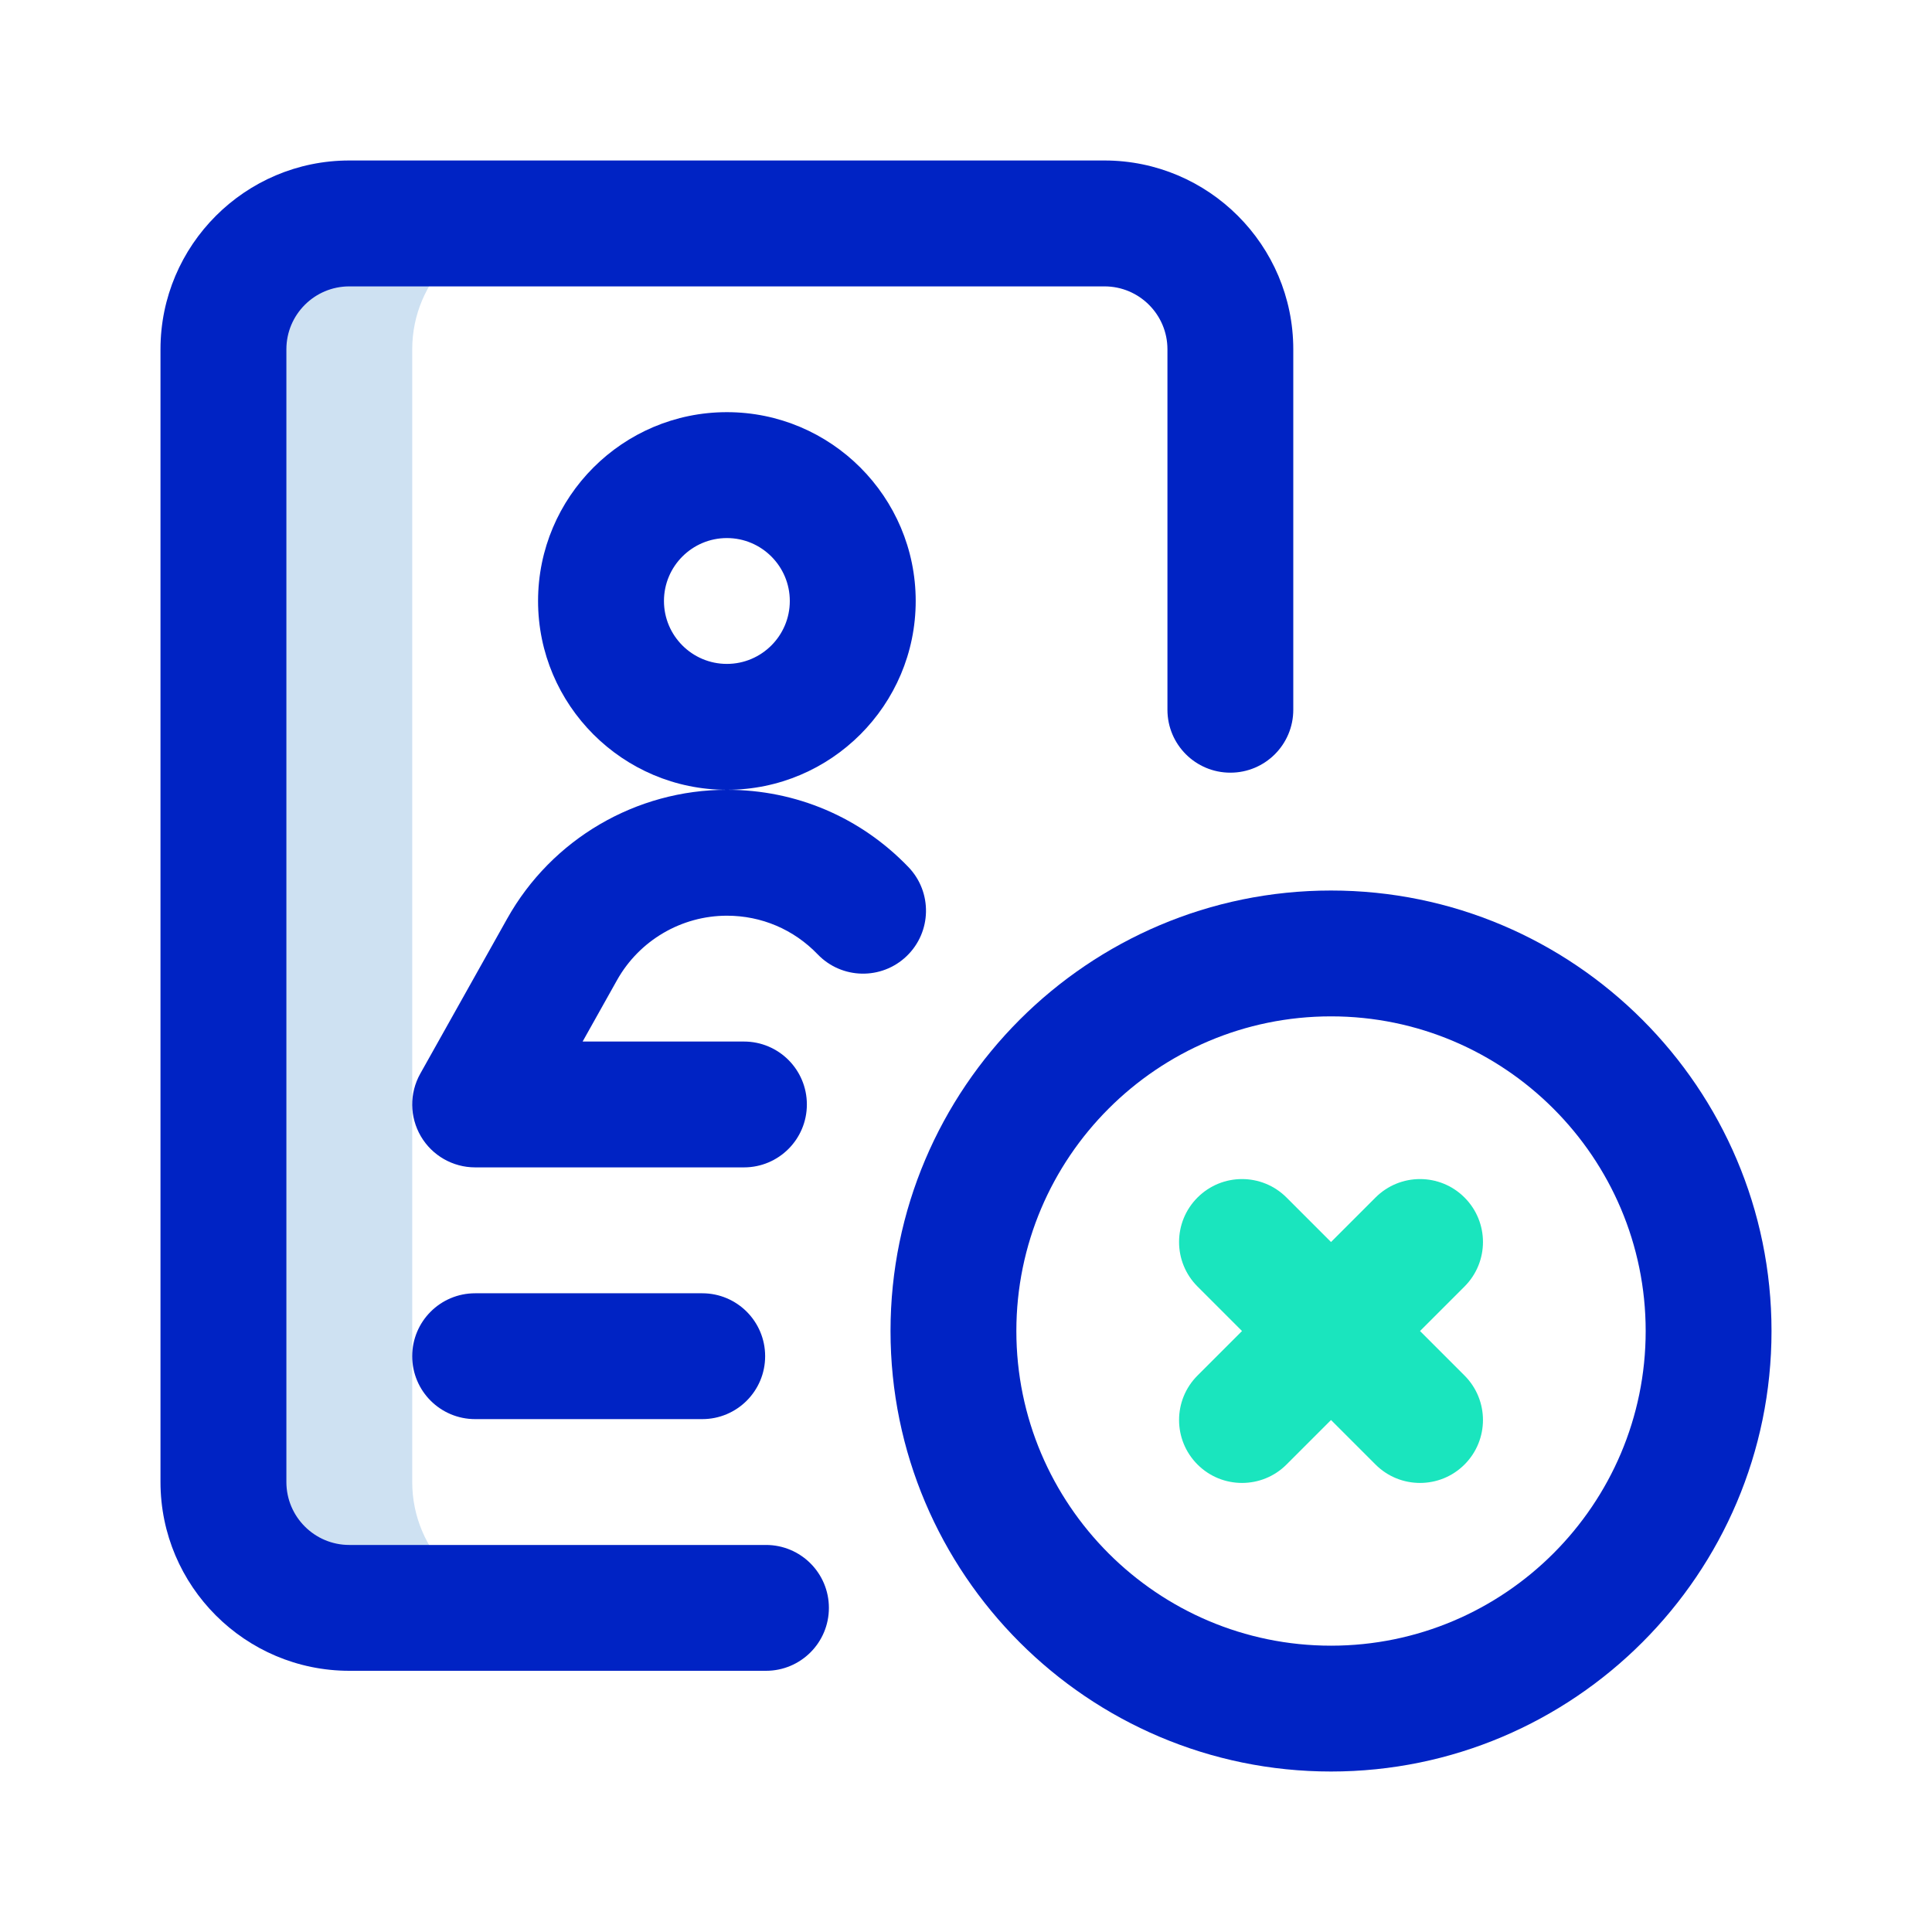
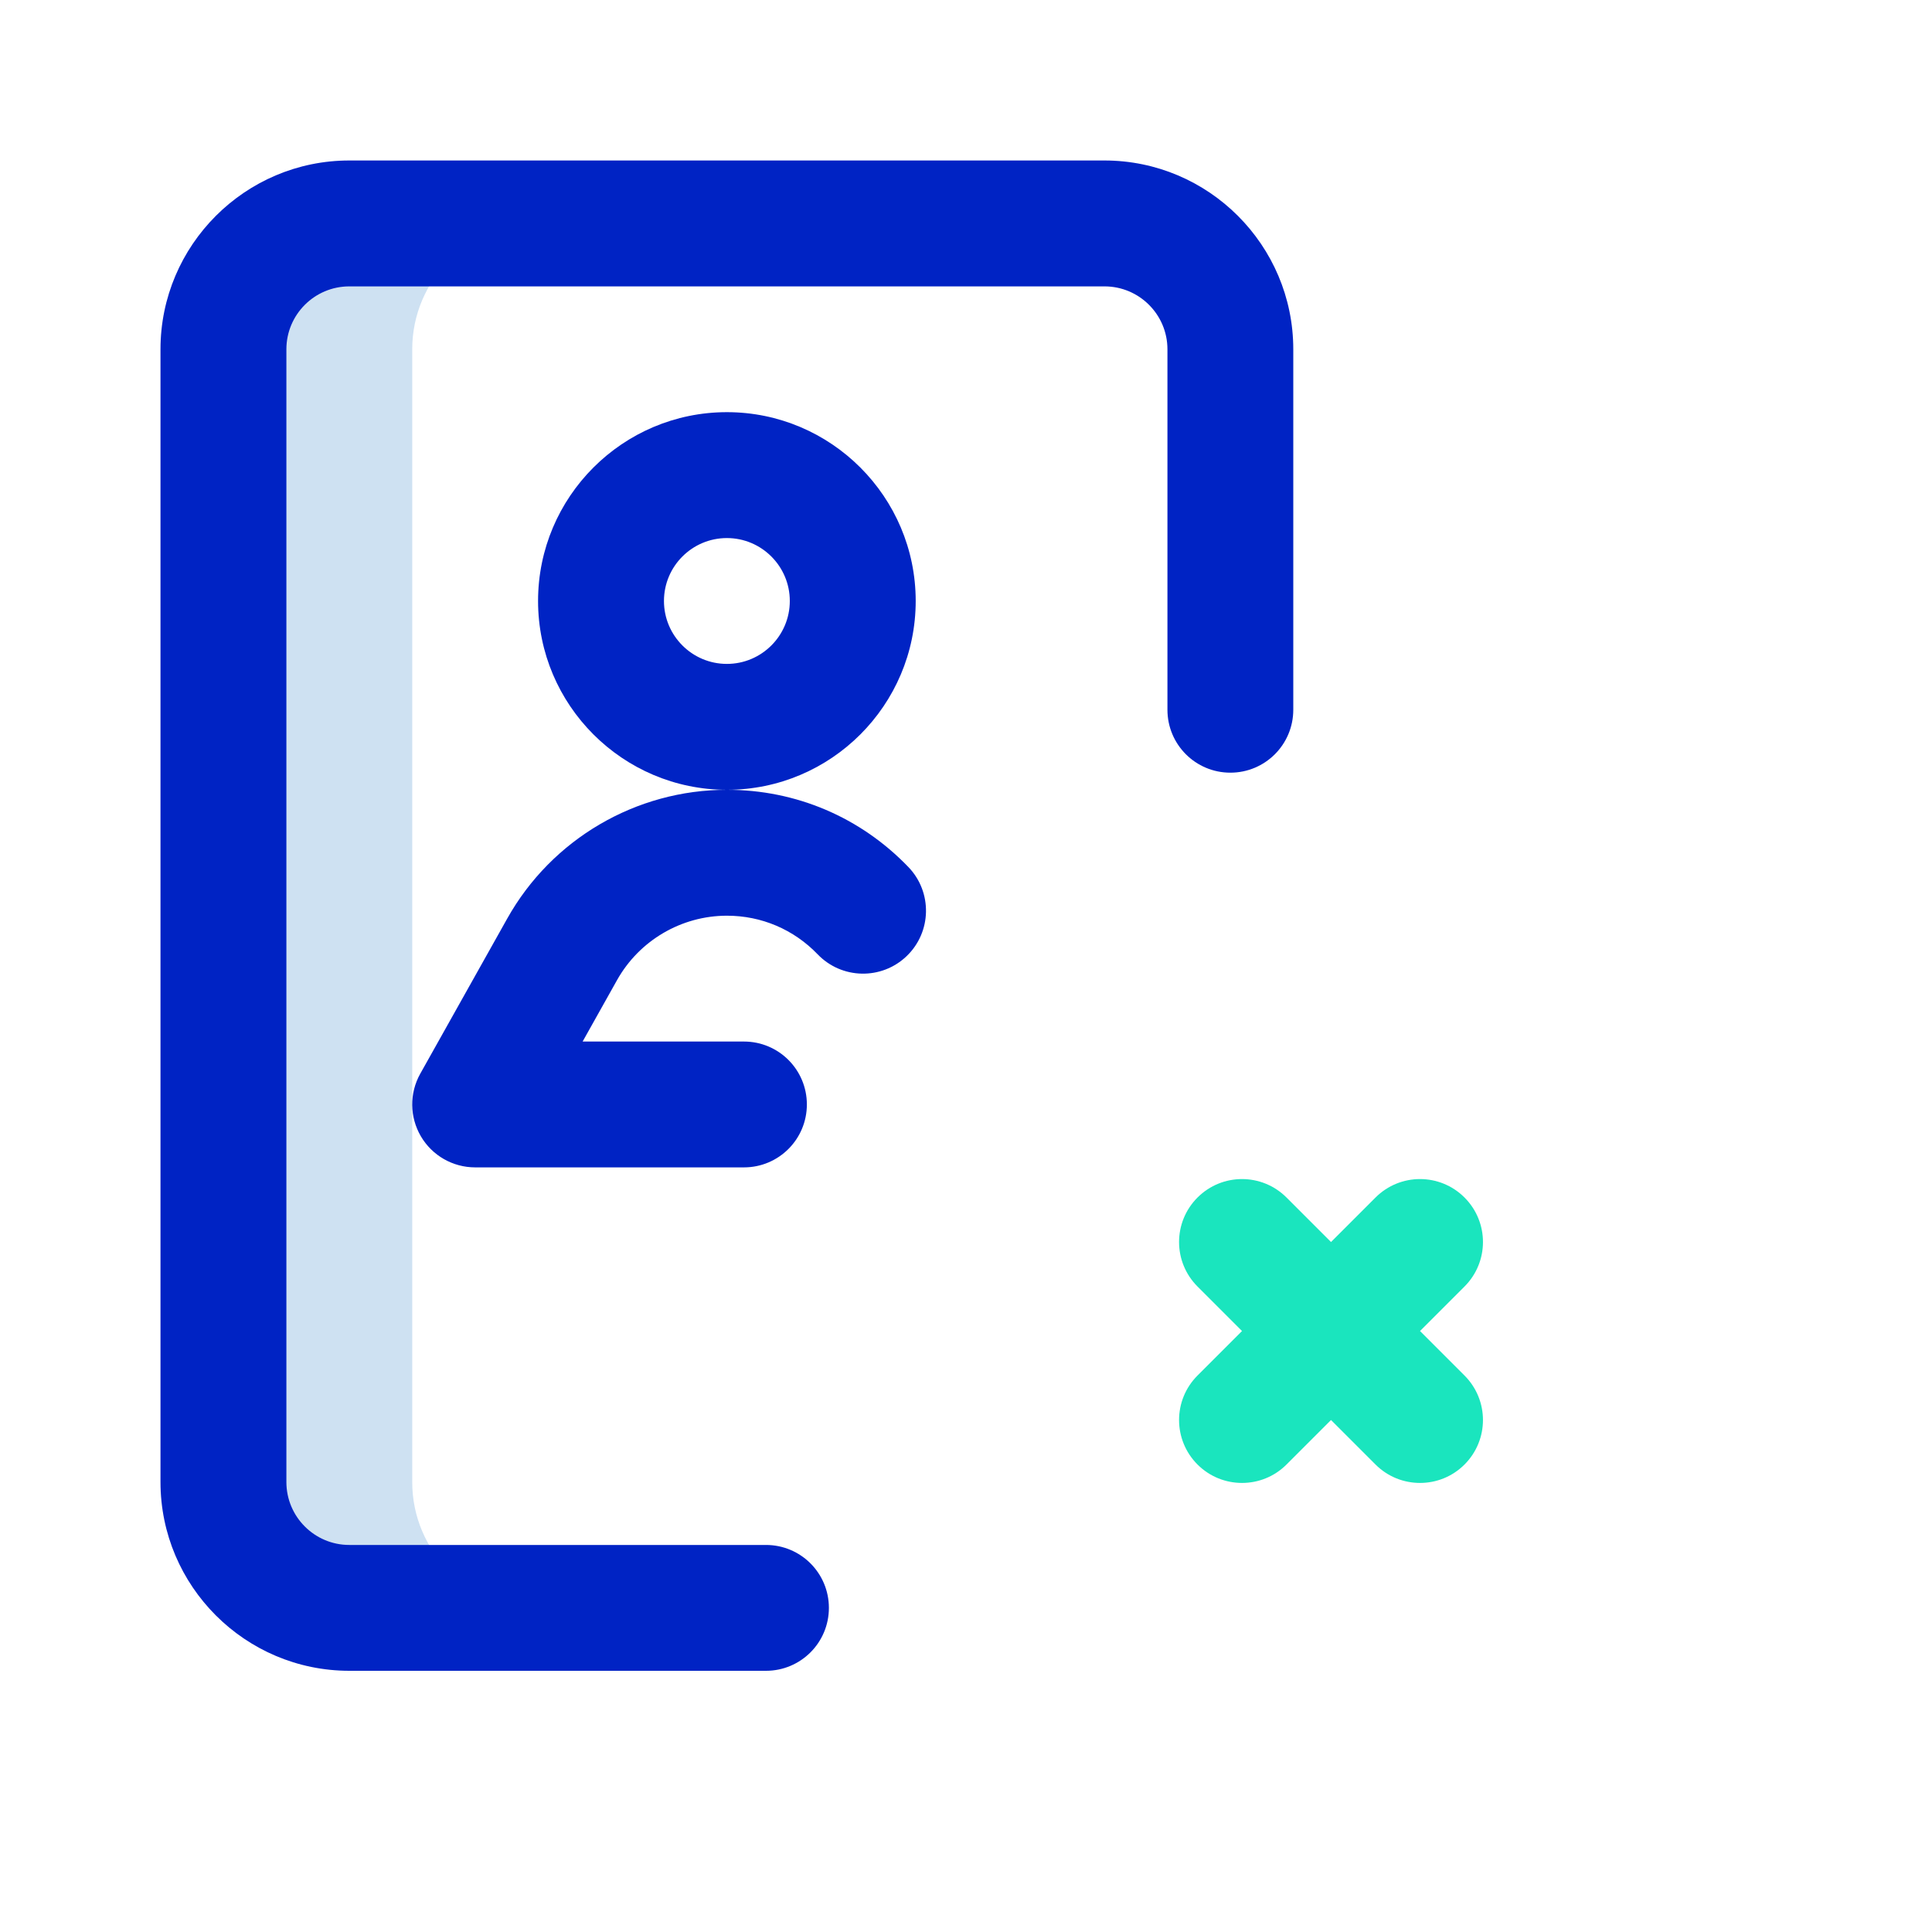
<svg xmlns="http://www.w3.org/2000/svg" id="Layer_1" data-name="Layer 1" viewBox="0 0 300 300">
  <defs>
    <style>
      .cls-1 {
        fill: #1ae5be;
      }

      .cls-1, .cls-2, .cls-3 {
        stroke-width: 0px;
      }

      .cls-2 {
        fill: #0023c4;
      }

      .cls-3 {
        fill: #cee1f2;
      }
    </style>
  </defs>
  <path class="cls-3" d="M64.01,230.13V54.24c0-10.79,8.75-19.54,19.54-19.54h-29.32c-10.79,0-19.54,8.75-19.54,19.54v175.89c0,10.79,8.75,19.54,19.54,19.54h29.32c-10.79,0-19.54-8.75-19.54-19.54Z" />
  <g>
    <path class="cls-1" d="M220.5,206.68l6.91-6.91c3.82-3.82,3.82-10,0-13.82s-10-3.82-13.82,0l-6.91,6.91-6.91-6.91c-3.82-3.82-10-3.82-13.82,0s-3.82,10,0,13.82l6.91,6.91-6.91,6.91c-3.82,3.82-3.82,10,0,13.82,1.91,1.91,4.41,2.86,6.91,2.86s5-.95,6.91-2.86l6.91-6.91,6.91,6.91c1.91,1.91,4.41,2.86,6.91,2.86s5-.95,6.91-2.86c3.82-3.82,3.82-10,0-13.82l-6.91-6.91Z" />
-     <path class="cls-2" d="M206.68,275.08c-37.72,0-68.4-30.69-68.4-68.4s30.69-68.4,68.4-68.4,68.4,30.69,68.4,68.4-30.69,68.4-68.4,68.4ZM206.68,157.82c-26.94,0-48.86,21.92-48.86,48.86s21.92,48.86,48.86,48.86,48.86-21.92,48.86-48.86-21.92-48.86-48.86-48.86Z" />
    <path class="cls-2" d="M118.94,259.44H54.24c-16.16,0-29.32-13.15-29.32-29.32V54.24c0-16.16,13.15-29.32,29.32-29.32h117.26c16.16,0,29.32,13.15,29.32,29.32v55.97c0,5.4-4.37,9.77-9.77,9.77s-9.77-4.37-9.77-9.77v-55.97c0-5.39-4.38-9.77-9.77-9.77H54.24c-5.39,0-9.77,4.38-9.77,9.77v175.89c0,5.39,4.38,9.77,9.77,9.77h64.7c5.4,0,9.77,4.37,9.77,9.77s-4.37,9.77-9.77,9.77Z" />
    <path class="cls-2" d="M112.87,122.64c-16.16,0-29.32-13.15-29.32-29.32s13.15-29.32,29.32-29.32,29.32,13.15,29.32,29.32-13.15,29.32-29.32,29.32ZM112.87,83.55c-5.39,0-9.77,4.38-9.77,9.77s4.38,9.77,9.77,9.77,9.77-4.38,9.77-9.77-4.38-9.77-9.77-9.77Z" />
    <path class="cls-2" d="M115.51,181.27h-41.73c-3.47,0-6.68-1.84-8.43-4.83-1.75-2.99-1.79-6.69-.09-9.72l13.5-24.08c6.91-12.34,19.99-20,34.12-20,10.73,0,20.74,4.26,28.18,12,3.74,3.89,3.62,10.08-.27,13.82-3.89,3.74-10.08,3.62-13.82-.27-3.72-3.87-8.73-6-14.09-6-7.07,0-13.61,3.84-17.07,10.01l-5.34,9.53h25.05c5.4,0,9.77,4.37,9.77,9.77s-4.37,9.77-9.77,9.77h0Z" />
-     <path class="cls-2" d="M109.04,220.36h-35.26c-5.4,0-9.77-4.37-9.77-9.77s4.37-9.77,9.77-9.77h35.26c5.4,0,9.77,4.37,9.77,9.77s-4.37,9.77-9.77,9.77Z" />
  </g>
</svg>